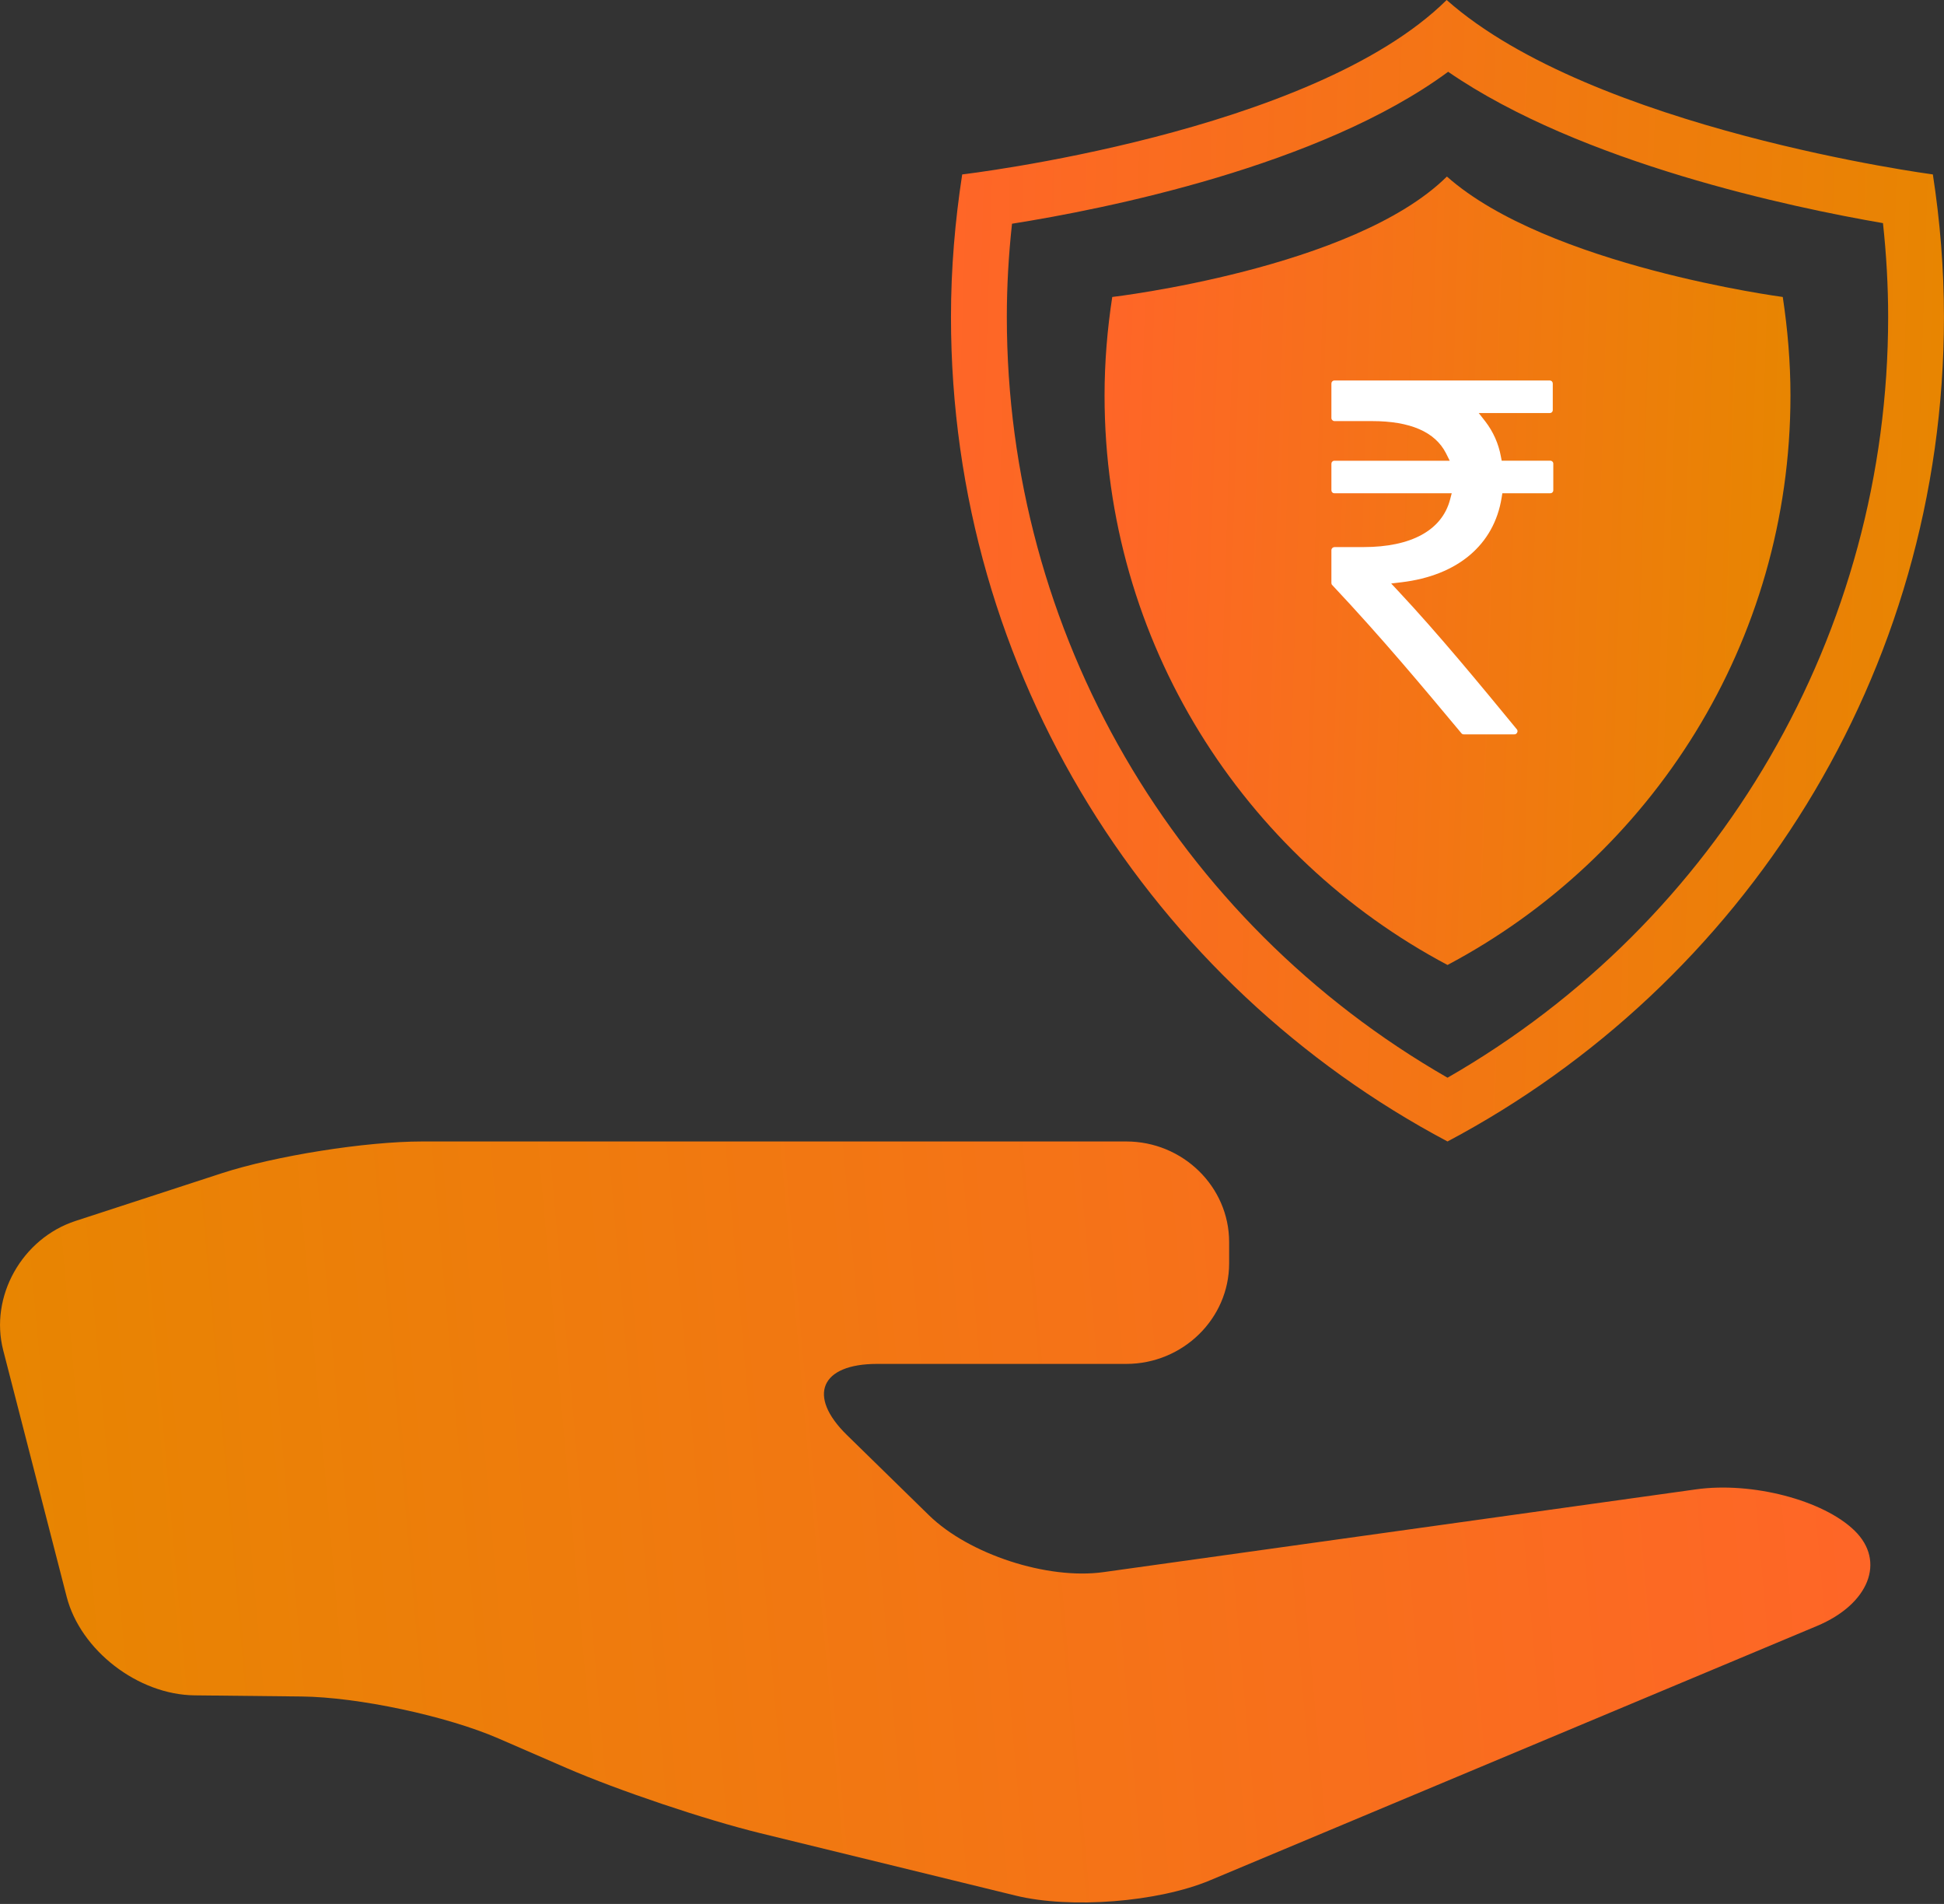
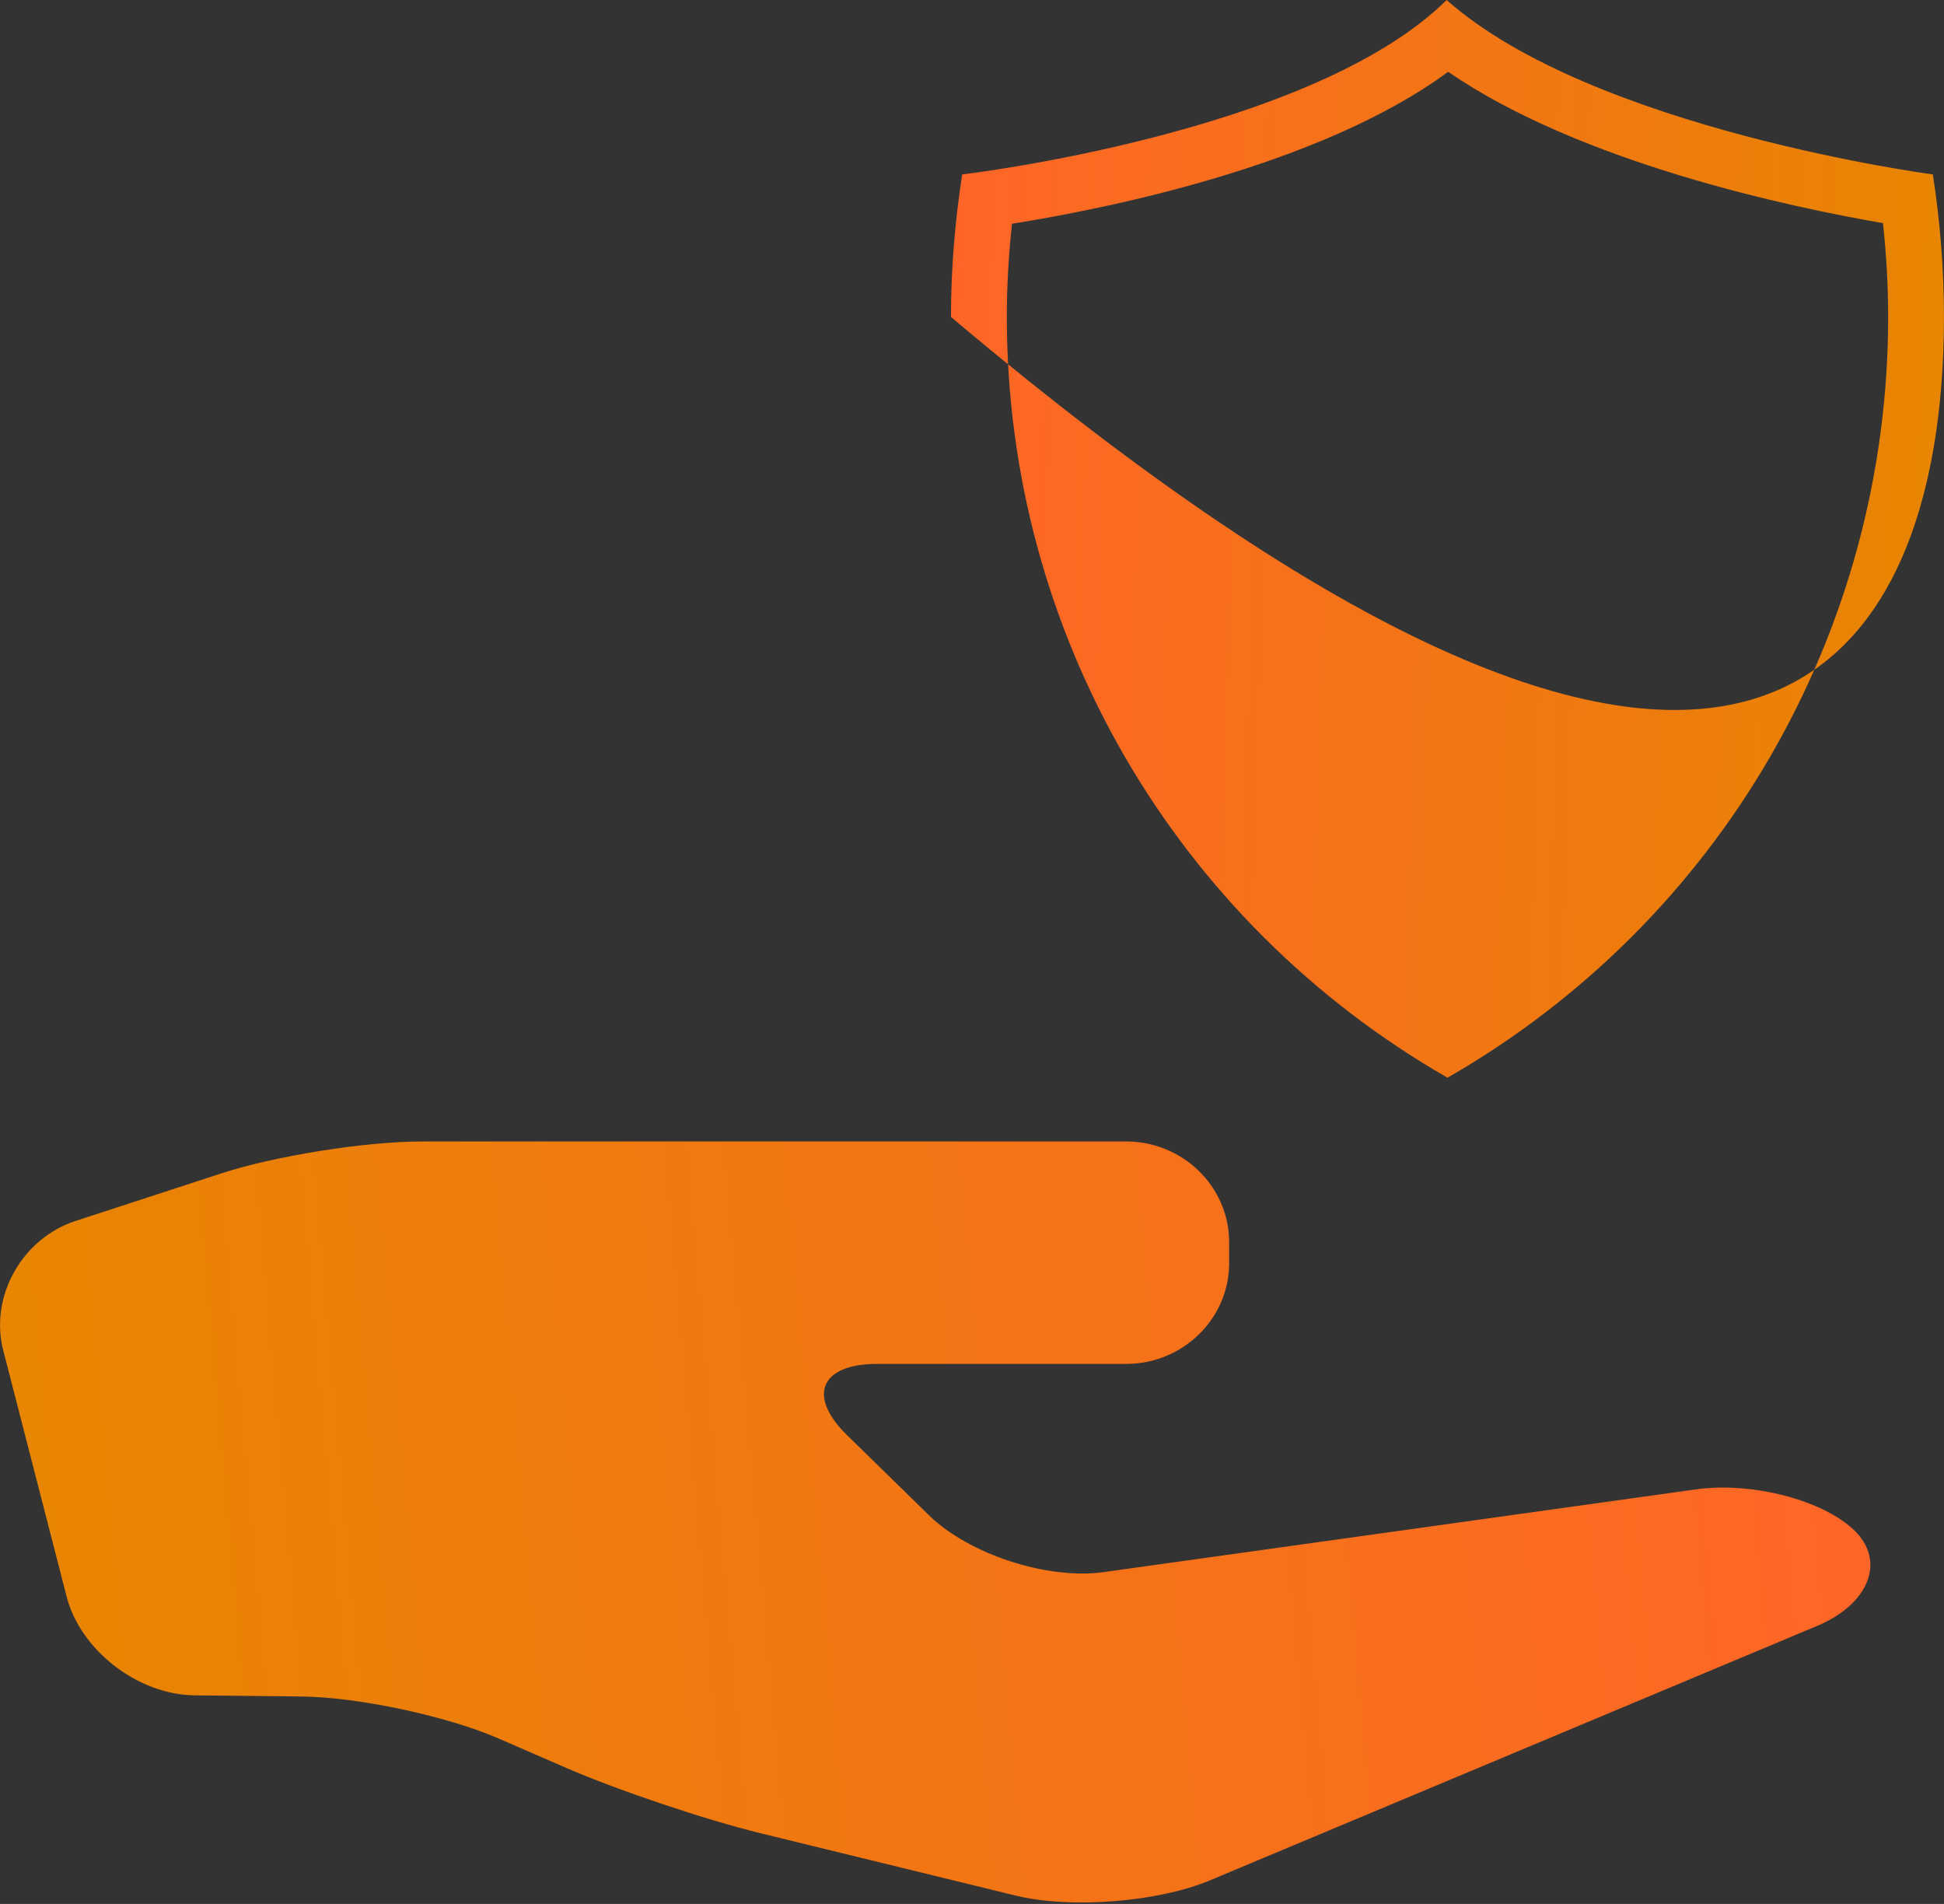
<svg xmlns="http://www.w3.org/2000/svg" width="48" height="47" viewBox="0 0 48 47" fill="none">
  <rect x="0" y="0" width="48" height="47" fill="#333333" stroke="none" />
  <g id="Group 30523">
    <path id="Vector" d="M1.868 30.139L5.474 28.963C6.799 28.532 9.026 28.178 10.423 28.178H27.81C29.206 28.178 30.349 29.295 30.349 30.661V31.187C30.349 32.552 29.206 33.669 27.81 33.669H21.656C20.259 33.669 19.924 34.459 20.912 35.425L22.937 37.405C23.925 38.37 25.864 39.002 27.247 38.809L41.876 36.766C43.259 36.572 45.022 37.032 45.794 37.787C46.566 38.542 46.148 39.6 44.864 40.138L29.875 46.418C28.591 46.956 26.432 47.126 25.077 46.794L18.771 45.253C17.416 44.922 15.263 44.198 13.987 43.644L12.303 42.913C11.027 42.359 8.84 41.893 7.443 41.879L4.806 41.851C3.409 41.837 1.987 40.741 1.646 39.417L0.079 33.331C-0.262 32.007 0.543 30.57 1.868 30.139Z" fill="url(#paint0_linear_1652_1105)" />
    <g id="Group 30522">
-       <path id="Vector_2" d="M35.757 1.772C39.036 4.03 44.264 5.125 46.493 5.508C46.578 6.289 46.621 7.066 46.621 7.825C46.621 15.612 42.471 22.74 35.741 26.604C29.01 22.739 24.86 15.611 24.86 7.825C24.86 7.073 24.903 6.303 24.988 5.523C27.264 5.162 32.594 4.105 35.757 1.772ZM35.72 0C32.388 3.297 23.758 4.306 23.758 4.306C23.581 5.455 23.481 6.628 23.481 7.825C23.481 16.653 28.452 24.313 35.741 28.178C43.031 24.313 47.999 16.653 47.999 7.825C47.999 6.628 47.902 5.455 47.725 4.306C47.725 4.306 39.322 3.195 35.72 0Z" fill="url(#paint1_linear_1652_1105)" />
-       <path id="Vector_3" d="M27.463 7.331C27.341 8.127 27.273 8.938 27.273 9.765C27.273 15.861 30.707 21.151 35.741 23.821C40.775 21.151 44.209 15.861 44.209 9.765C44.209 8.938 44.139 8.127 44.019 7.331C44.019 7.331 38.214 6.565 35.726 4.358C33.424 6.634 27.463 7.331 27.463 7.331Z" fill="url(#paint2_linear_1652_1105)" />
+       <path id="Vector_2" d="M35.757 1.772C39.036 4.03 44.264 5.125 46.493 5.508C46.578 6.289 46.621 7.066 46.621 7.825C46.621 15.612 42.471 22.74 35.741 26.604C29.01 22.739 24.86 15.611 24.86 7.825C24.86 7.073 24.903 6.303 24.988 5.523C27.264 5.162 32.594 4.105 35.757 1.772ZM35.72 0C32.388 3.297 23.758 4.306 23.758 4.306C23.581 5.455 23.481 6.628 23.481 7.825C43.031 24.313 47.999 16.653 47.999 7.825C47.999 6.628 47.902 5.455 47.725 4.306C47.725 4.306 39.322 3.195 35.72 0Z" fill="url(#paint1_linear_1652_1105)" />
    </g>
    <g id="Layer 2">
      <g id="Layer 1">
-         <path id="Vector_4" d="M38.353 12.1V11.449C38.353 11.438 38.352 11.428 38.348 11.419C38.344 11.41 38.339 11.401 38.331 11.394C38.324 11.387 38.315 11.381 38.306 11.378C38.297 11.374 38.286 11.372 38.276 11.373H37.079L37.059 11.269C37.002 10.954 36.87 10.658 36.675 10.404L36.512 10.196H38.264C38.274 10.196 38.284 10.195 38.294 10.191C38.303 10.187 38.312 10.182 38.319 10.175C38.326 10.168 38.331 10.159 38.335 10.15C38.339 10.14 38.34 10.13 38.34 10.12V9.469C38.34 9.459 38.338 9.449 38.335 9.439C38.331 9.43 38.325 9.421 38.318 9.414C38.311 9.407 38.303 9.402 38.293 9.398C38.284 9.394 38.274 9.393 38.264 9.393H32.95C32.94 9.393 32.93 9.394 32.92 9.398C32.911 9.402 32.903 9.407 32.896 9.414C32.889 9.421 32.883 9.43 32.879 9.439C32.876 9.449 32.874 9.459 32.874 9.469V10.318C32.874 10.338 32.882 10.358 32.897 10.372C32.911 10.386 32.93 10.395 32.95 10.395H33.876C34.822 10.395 35.435 10.662 35.703 11.188L35.796 11.374H32.95C32.94 11.374 32.93 11.375 32.92 11.379C32.911 11.383 32.903 11.388 32.896 11.396C32.889 11.403 32.883 11.411 32.879 11.42C32.876 11.43 32.874 11.44 32.874 11.45V12.101C32.874 12.111 32.876 12.121 32.879 12.13C32.883 12.14 32.889 12.148 32.896 12.155C32.903 12.162 32.911 12.168 32.92 12.172C32.93 12.175 32.94 12.177 32.95 12.177H35.845L35.803 12.337C35.602 13.091 34.844 13.505 33.667 13.505H32.95C32.93 13.506 32.911 13.514 32.897 13.529C32.882 13.543 32.874 13.562 32.874 13.582V14.393C32.874 14.402 32.876 14.411 32.879 14.42C32.882 14.428 32.888 14.436 32.894 14.442C34.129 15.756 35.121 16.947 36.082 18.098C36.089 18.108 36.098 18.116 36.109 18.121C36.12 18.127 36.132 18.129 36.144 18.128H37.389C37.403 18.129 37.417 18.126 37.429 18.119C37.442 18.112 37.452 18.101 37.458 18.088C37.465 18.076 37.47 18.063 37.47 18.049C37.47 18.035 37.465 18.022 37.458 18.01C36.549 16.904 35.509 15.641 34.523 14.589L34.35 14.404L34.602 14.374C35.992 14.209 36.89 13.448 37.077 12.288L37.095 12.177H38.276C38.286 12.177 38.297 12.175 38.306 12.172C38.316 12.168 38.324 12.162 38.331 12.155C38.339 12.148 38.344 12.139 38.348 12.13C38.352 12.12 38.353 12.11 38.353 12.1Z" fill="white" />
-       </g>
+         </g>
    </g>
  </g>
  <defs>
    <linearGradient id="paint0_linear_1652_1105" x1="46.182" y1="28.178" x2="-1.294" y2="32.398" gradientUnits="userSpaceOnUse">
      <stop stop-color="#FF6528" />
      <stop offset="1" stop-color="#E78600" />
    </linearGradient>
    <linearGradient id="paint1_linear_1652_1105" x1="23.481" y1="0" x2="48.861" y2="0.798" gradientUnits="userSpaceOnUse">
      <stop stop-color="#FF6528" />
      <stop offset="1" stop-color="#E78600" />
    </linearGradient>
    <linearGradient id="paint2_linear_1652_1105" x1="27.273" y1="4.358" x2="44.804" y2="4.909" gradientUnits="userSpaceOnUse">
      <stop stop-color="#FF6528" />
      <stop offset="1" stop-color="#E78600" />
    </linearGradient>
  </defs>
</svg>